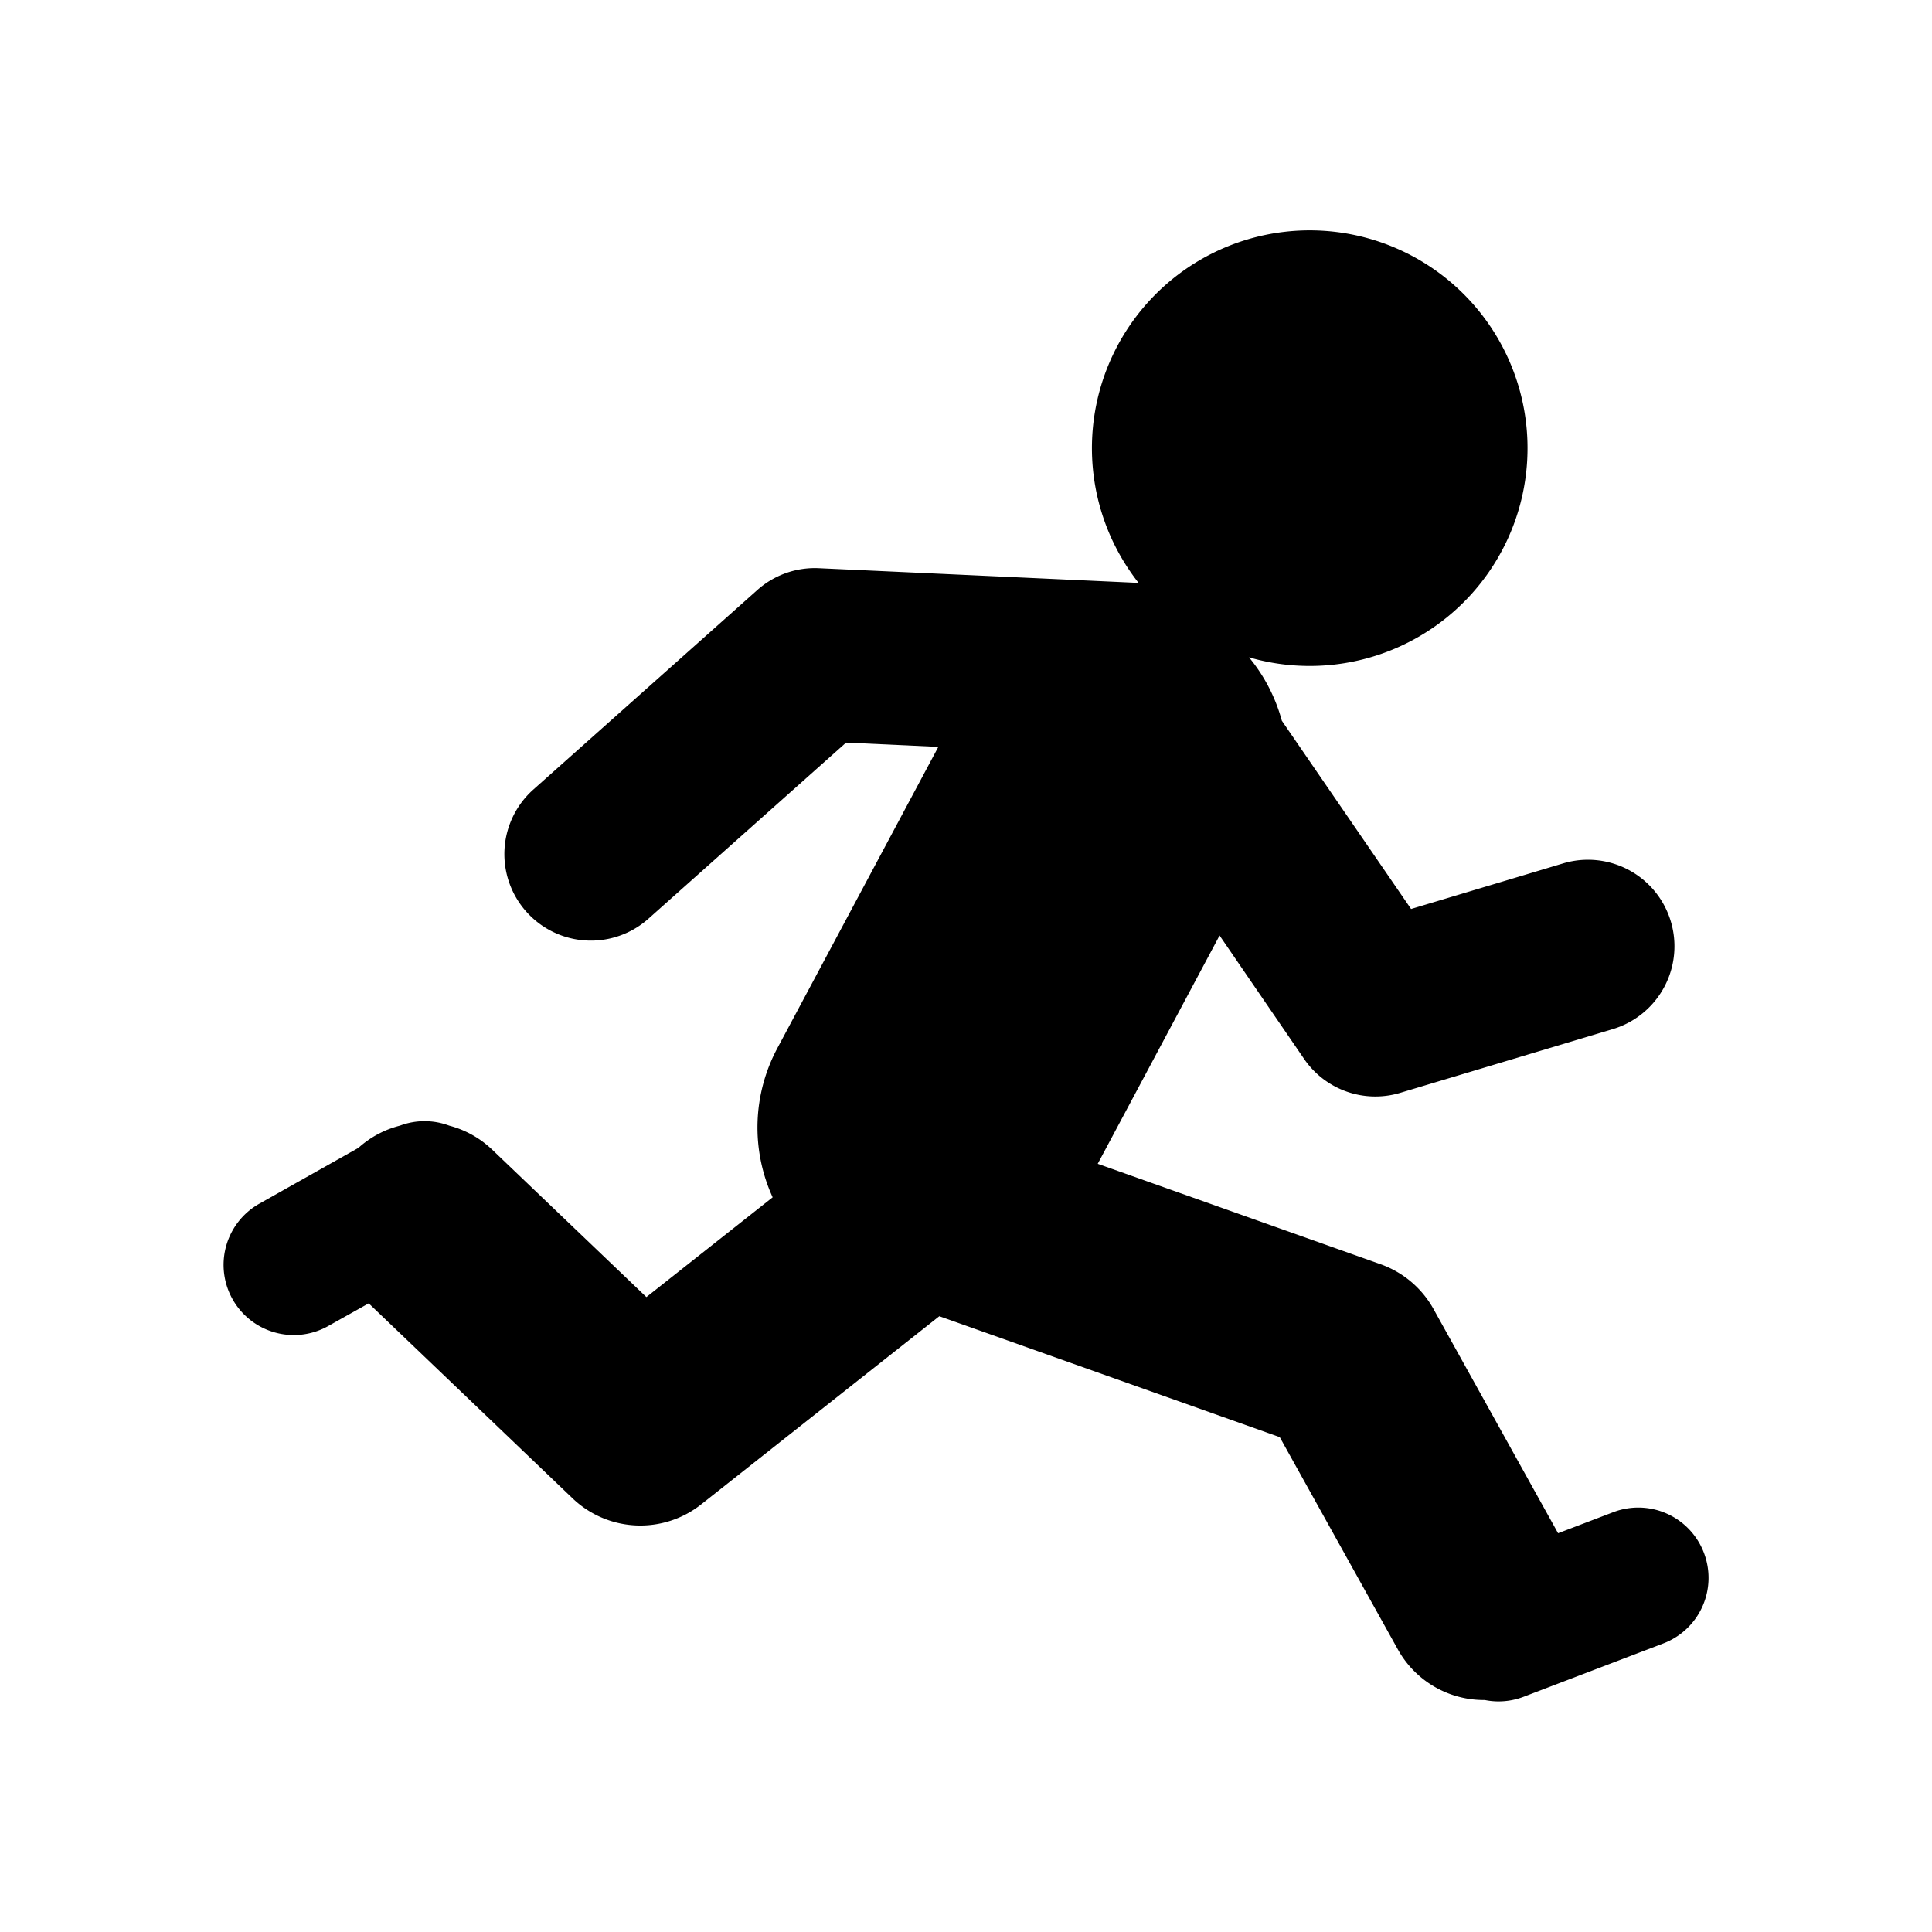
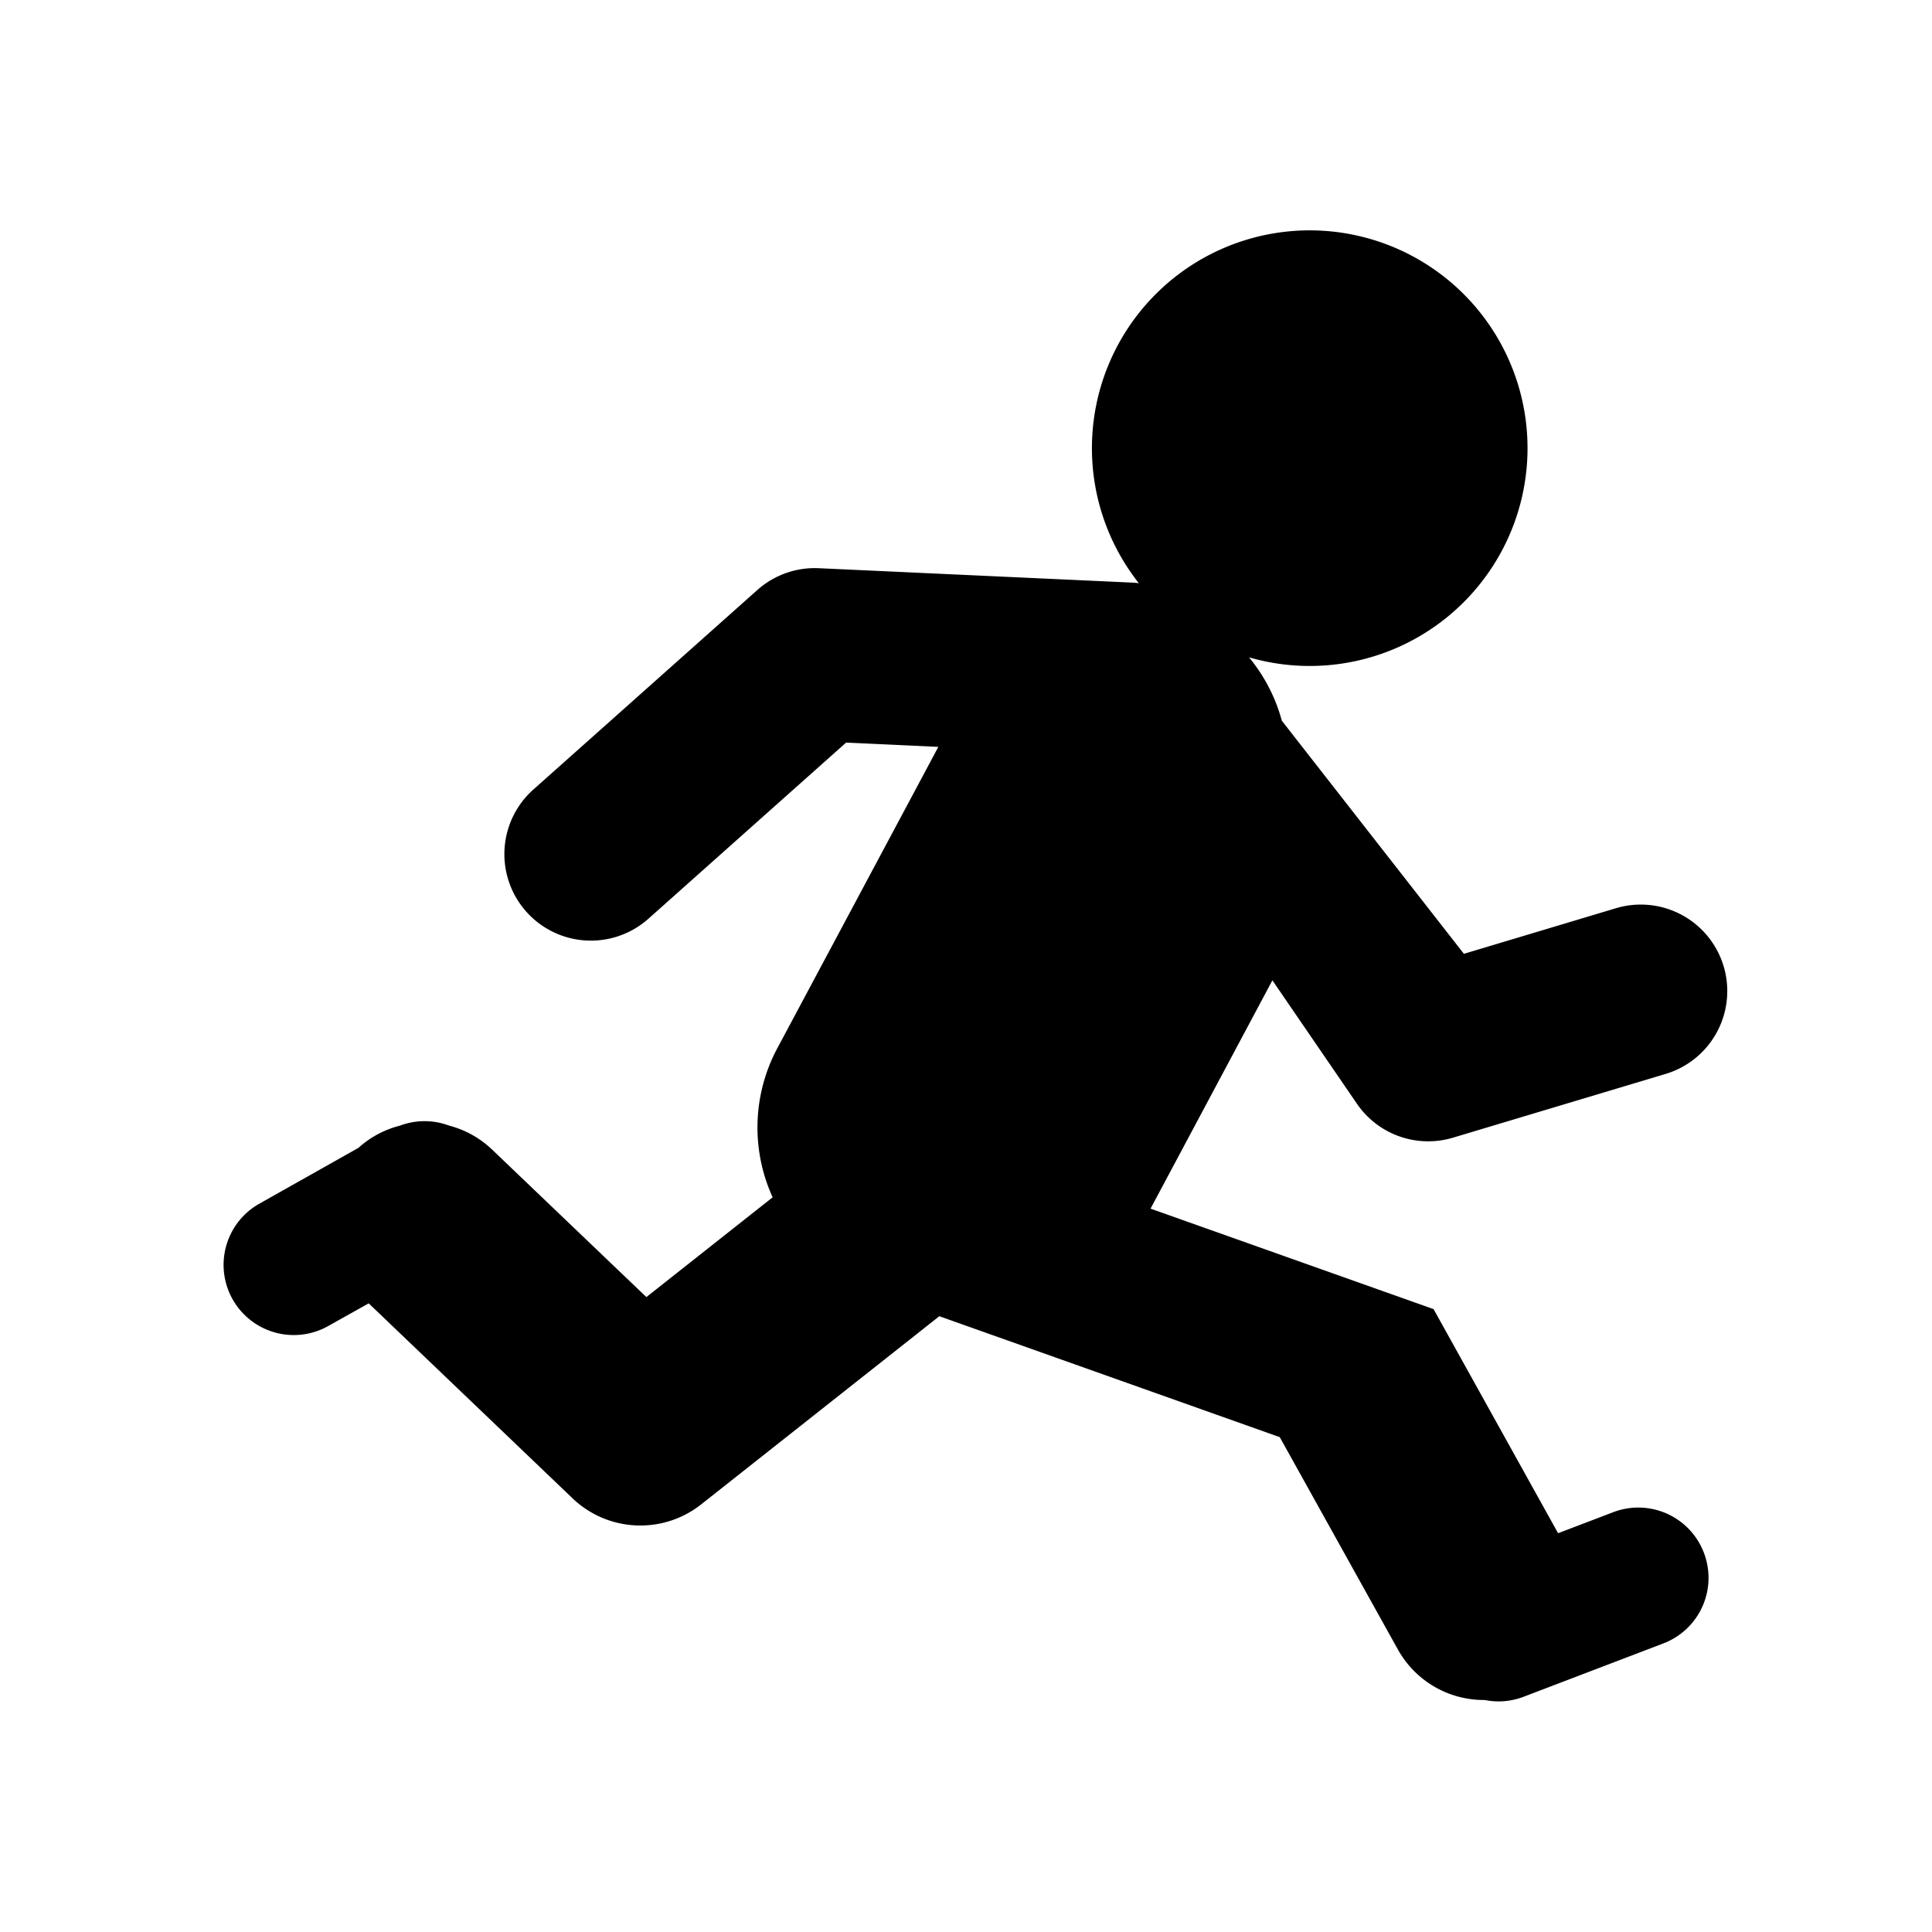
<svg xmlns="http://www.w3.org/2000/svg" id="graphics" viewBox="0 0 512 512">
-   <path d="M451.54,411.48a18.6,18.6,0,0,0-24-10.74l-14.63,5.58-33-59.39a26,26,0,0,0-14-11.88l-75-26.63,32.29-60.5,22.39,32.69a22.89,22.89,0,0,0,25.49,9l56.33-16.89a22.92,22.92,0,0,0-13.17-43.91l-40.29,12.08L339.7,191A44.63,44.63,0,0,0,331,174.2a57.72,57.72,0,1,0-29.2-19.65c-.57-.07-1.13-.12-1.71-.15L217,150.58a22.89,22.89,0,0,0-16.3,5.78l-59.36,52.88a22.92,22.92,0,1,0,30.5,34.23l52.38-46.67,24.45,1.13L206,277.79a44.55,44.55,0,0,0-1.24,39.51l-33.46,26.44-40.86-39.06a25.94,25.94,0,0,0-11.38-6.37,18.58,18.58,0,0,0-13.08,0,25.92,25.92,0,0,0-11,5.89L68.71,319A18.59,18.59,0,1,0,87,351.4l10.71-6,54,51.65a26,26,0,0,0,34.13,1.61l63.09-49.85,90.22,32.05,31.31,56.28a26.06,26.06,0,0,0,22.78,13.38h.24a18.42,18.42,0,0,0,3.64.37,18.67,18.67,0,0,0,6.63-1.22l37.06-14.15A18.59,18.59,0,0,0,451.54,411.48Z" />
+   <path d="M451.54,411.48a18.6,18.6,0,0,0-24-10.74l-14.63,5.58-33-59.39l-75-26.63,32.29-60.5,22.39,32.69a22.89,22.89,0,0,0,25.49,9l56.33-16.89a22.92,22.92,0,0,0-13.17-43.91l-40.29,12.08L339.7,191A44.63,44.63,0,0,0,331,174.2a57.72,57.72,0,1,0-29.2-19.65c-.57-.07-1.13-.12-1.71-.15L217,150.58a22.89,22.89,0,0,0-16.3,5.78l-59.36,52.88a22.92,22.92,0,1,0,30.5,34.23l52.38-46.67,24.45,1.13L206,277.79a44.55,44.55,0,0,0-1.24,39.51l-33.46,26.44-40.86-39.06a25.94,25.94,0,0,0-11.38-6.37,18.58,18.58,0,0,0-13.08,0,25.92,25.92,0,0,0-11,5.89L68.71,319A18.59,18.59,0,1,0,87,351.4l10.71-6,54,51.65a26,26,0,0,0,34.13,1.61l63.09-49.85,90.22,32.05,31.31,56.28a26.06,26.06,0,0,0,22.78,13.38h.24a18.42,18.42,0,0,0,3.64.37,18.67,18.67,0,0,0,6.63-1.22l37.06-14.15A18.59,18.59,0,0,0,451.54,411.48Z" />
</svg>